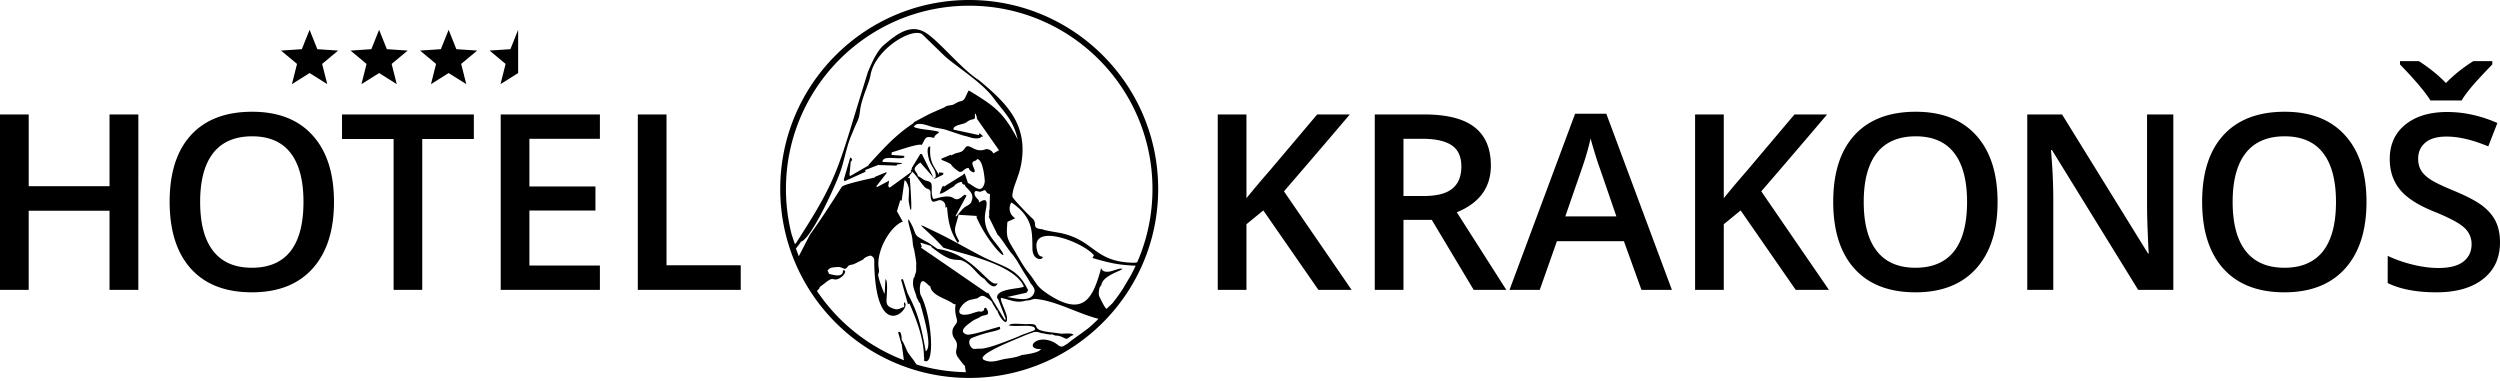
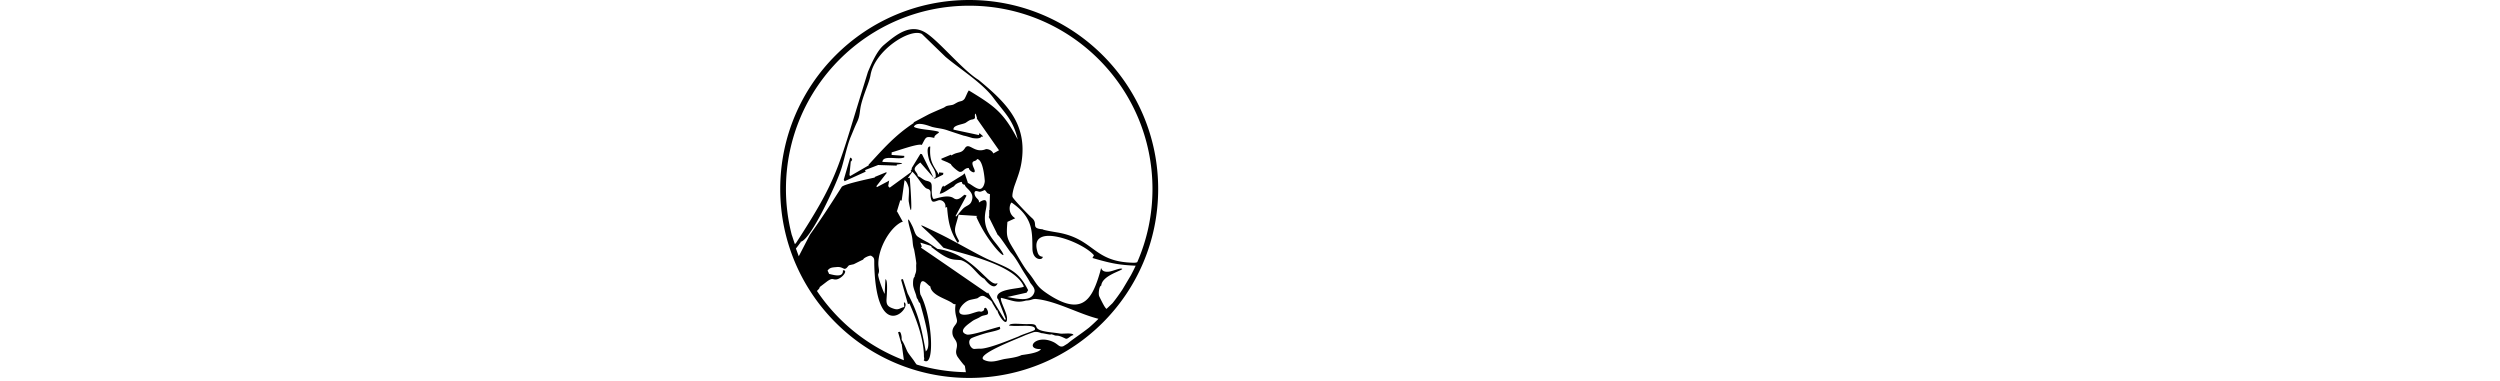
<svg xmlns="http://www.w3.org/2000/svg" width="315" height="48">
  <path d="M122.12 0c13.147 0 23.81 10.662 23.81 23.81 0 13.148-10.663 23.81-23.81 23.81-13.148 0-23.81-10.662-23.81-23.81C98.31 10.662 108.972 0 122.12 0zm2.922 38.19l.556.935.074-.037c.048.584 1.265 2.333 1.21.977-.03-.717-.914-2.18-.755-2.54 1.468.337 1.952.692 3.163.341.709-.003.763-.245 1.31-.188 2.511.263 5.325 1.873 7.795 2.488a2.18 2.18 0 01-.065.085c-.362.357-.734.702-1.118 1.034-.91.717-2.02 1.447-2.498 1.847a6.486 6.486 0 01-.207.167 23.55 23.55 0 01-.509.314c-.526.211-.654-.244-1.334-.547-2.218-.99-3.594.984-1.507.917-.265.55-2.363.717-2.463.766-.682.333-1.814.411-2.278.518-.764.175-1.562.492-2.409.094-1.28-.602 4.087-2.635 4.956-3.027.367-.166.969-.377 1.207-.458.497-.17.98.1 1.063.104.245.013.327.054.857.146.495.087.169-.074.532.034.317.094.22.124.59.134.32.008.778.243 1.046.368.28.13.61-.399.99-.43-.008-.357-1.32-.14-1.685-.204-.753-.132-1.379-.143-2.147-.323-1.453-.341-.217-.929-1.876-.869-.866.032-2.376-.208-2.385.194l.54.034h.72c.76 0 2.188-.121 1.972.493-.043.122-1.625.589-2.041.834-.798.309-3.685 1.53-4.802 1.547-.3-.017-.713.036-.818.027-.468-.041-.953-1.083-.237-1.394.375-.164 1.072-.4 1.719-.588.529-.153 1.686-.354 1.823-.56l-.054-.256c-.735.154-3.674 1.144-4.166.982-1.269-.417.335-1.4.593-1.609.365-.293.702-.356 1.058-.582.356-.226.447-.172.87-.303.447-.139-.165-1.112-.189-.836-.342.028.097.19-.387.418-.206.097-.23-.039-.518.02-.319.067-.923.296-1.185.345-2.175.403-.877-1.498.129-1.799.199-.06.925-.192.984-.23.264-.17.52-.438.933-.207.255.142.92.549.943.824zM122.12.719c12.751 0 23.092 10.34 23.092 23.09 0 3.277-.684 6.393-1.915 9.216-.104.065-.267.086-.563.078-4.99-.128-4.811-2.927-9.324-3.783-.168-.032-2.018-.321-2.028-.427-1.612-.134-.478-.692-1.384-1.448-.283-.235-2.351-2.371-2.423-2.641-.073-.279.152-1.116.262-1.423.432-1.199.71-1.916.87-2.922.783-4.89-1.968-7.548-5.408-10.392-2.012-1.238-4.916-4.817-6.599-5.904-1.925-1.245-3.653.086-5.324 1.5-.895.759-1.556 2.312-2.02 3.407l-.783 2.528c-3.031 9.815-3.09 11.042-8.314 19.084l-.12.046-.355-1.08-.004.02a23.12 23.12 0 01-.75-5.858c0-12.75 10.34-23.091 23.09-23.091zm20.974 32.76c-.187.404-.386.803-.595 1.195l-1.047 1.765a23.195 23.195 0 01-1.271 1.757l-.758.724c-.173-.122-.39-.492-.913-1.57-.15-.308-.014-1.332.245-1.36.107-1.275 2.586-1.861 2.653-2.111-.25-.168-1.165.284-1.67.347-1.566.197-.59-1.55-1.353.79-.921 2.828-2.202 4.794-6.375 2.017-1.562-1.04-1.376-1.412-2.42-2.67-.602-.727-1.385-2.145-1.825-2.874-.905-1.497-.993-1.623-.831-3.535l.987-.453c-1.103-.699-.628-1.972-.45-1.976 2.656 1.854 2.587 3.538 2.614 5.75-.003 1.583 1.338 1.558 1.297 1.076-.55-.045-.63-.482-.708-.784-.936-3.62 5.784-1.1 7.165.6l-.19.338c2.359.695 3.416.884 5.445.973zM121.7 46.895a23.065 23.065 0 01-6.194-.958c-.093-.095-.19-.24-.348-.484-.097-.15-.633-.82-.796-1.105-.15-.263-.374-.898-.618-1.302-.216-.357-.11-.25-.146-.613-.018-.18-.115-.734-.335-.606l-.105.03.422 1.483-.047.014h.135l-.052.007.275 2.027a23.17 23.17 0 01-10.945-8.71c.066-.164.315-.25.337-.51.009 0 .982-.75.998-.76.608-.405.606-.198.982-.191.76.012 1.714-1.227.942-1.16.09 1.089-1.493.475-1.798.45l.053-.027-.188-.378c.296-.441.701-.401 1.169-.455.533-.062.849.235.987.227.27-.015.385-.334.545-.437.055-.036.546-.126.605-.148.045-.017 1.136-.58 1.19-.58-.016-.191.84-.575.996-.482.494.297.368.433.398 1.31.333 10.01 4.851 5.13 3.776 4.562l-.045.002.045.582c-.546.115-.697.413-1.28.229-.73-.23-.951-.453-.962-1.036-.005-.253.242-2.606-.13-2.697l-.1 1.842c-.105-.077-.921-2.22-.807-2.48.211-.48.004-.677.013-1.38.027-1.93 1.447-4.435 2.886-5.161l.194-.057-.717-1.299-.047.06.434-1.428-.069-.021h.135l.122.017.355-2.522-.072-.01c.293-.12.556.697.604.905.091.54-.053 1.418.008 1.766.5 2.84.311-.684.123-3.004l-.195.018v-.134l.042.03.483-.682c.661.633 1.085 1.498 1.653 2.018.206.188.436.097.575.356.116.216.032.53.078.813.128.779.352.631.959.424.454-.156 1.024.31.886.903l.22-.06c.146 1.72.31 2.877 1.316 4.476l.062.01.149-.201c-.845-1.5-.518-1.474-.063-3.354l.113.047 2.25.141-.144.096a16.39 16.39 0 001.883 3.24c1.43 1.934 2.343 2.288.525.043-1.065-1.316-1.563-2.403-1.219-4.09.2-.978.257-1.728-.866-.977.093-.402-.319-.456-.49-.9-.104-.268-.104-.614.253-.541.35.07.298.147.77-.047.167-.068.19-.172.365.073.34.475.206.126.36.337l.139.003-.046 2.02-.048-.002v.809l-.063.03 1.142 2.305c.175.015 1.45 2.009 1.69 2.261.582.61 1.129 1.677 1.581 2.398.254.403.571.864.794 1.307.133.264.719.73.544 1.262-.443 1.355-2.451.716-3.44.586h.02l2.446-.549.193-.315c-1.157-2.343-2.31-2.721-4.762-3.758-1.51-.639-4.44-2.398-6.563-3.42-3.712-1.788-2-1.103.648 1.828 2.55.818 8.95 2.092 10.14 4.89-.326.321-3.744.21-3.336 1.549l.064-.025 1.007 2.609-.15.053-2.121-3.461-.028.144c-3.116-2.128-5.419-3.743-8.408-5.766l.11-.158-.176-.432.043-.035 1.342.424v.135c.079.007 1.457 1.216 2.437 1.483.482.131.668.095 1.301.159 1.393.48 2.077 1.964 2.932 2.345.367.48 1.214 1.457 1.647.639l-.008-.092c-1.034.636-2.89-3.673-7.545-4.31-.01 0-1.074-.757-1.22-.827-.24-.114-.937-.493-1.259-.72-.36-.254-.44-.83-.683-1.322-.464-.94-.846-1.575-.142.911.246.871.123 1.38.357 2.004.02.054.303 1.652.283 1.823-.034.296-.006.413-.013.746-.01.486-.2.598-.2.933-.203.018-.231.867-.168 1.168.105.492.312.893.383 1.224.095.435.128.243.246.569.198.542.136-.002.268.49.307 1.143 1.692 5.638.575 5.936l.105-.02c-.582-3.03-.854-4.607-2.288-7.308l-.596-1.807-.232.068.863 3.083.202-.067c.762 1.783 1.526 3.72 1.752 5.656.029.245.062.642.062.84 0 .171 0 .177.028.352.048.31-.083.208-.031.325 1.444 1.007 1.056-5.597-.437-8.313-.085-.376-.123-1.006.043-1.446.26-.694.976.393 1.203.418.128 1.17 2.116 1.586 2.818 2.145.372.297.39-.201.333.418-.086.913.228 1.483.216 1.804-.018.513-.63.649-.583 1.508.038.675.514.83.571 1.424.055.57-.288.868.037 1.503.071.14.88 1.21.96 1.207zm-5.548-42.619l2.988 2.893c1.89 1.584 4.648 3.293 6.055 5.194 1.419 1.918 2.458 2.718 3.04 5.212-1.796-3.41-2.873-4.177-6.168-6.182l-.127.209c-.129.268-.346.779-.415.86-.309.37-.506.23-.921.453-.531.286-.416.281-.933.36-.623.093-.46.167-.846.332-.514.22-1.312.562-1.765.779-.12.056-1.94 1.032-1.953 1.033l.042.065c-2.436 1.612-3.791 3.208-5.71 5.277l.037.06-2.35 1.361-.094-.119.168-1.748.04.029.142-.22-.047-.036-.056-.176-.156-.049-.809 2.78.11.191 2.655-1.206-.088-.194 1.658-.644 2.338.078.014-.133c1.626-.207-.009-.243-1.82-.337.095-.924 1.965-.219 2.755-.56l.005-.199-1.598-.118.01-.326c.764-.201 3.38-1.162 3.795-.932.556-1.002.432-1.13 1.568-.891l.043-.201c.372-.507 1.245-.52-.508-.769-.38-.054-1.917-.194-2.1-.444.407-.767 1.997-.039 2.338.045.704.172 1.23.177 1.961.439.083.03 1.944.647 2.01.657.284.042.985.28 1.113.3.006 0 .384.058.62.033.552-.057.338-.28.635-.216l.043-.05-.456-.396-.08.246-3.206-.685.012-.058c-.011-.533 1.229-.59 1.562-.82.308-.214.524-.357.747-.389.654-.096.27-.375.434-.723l.059-.017.17.573-.058.003 2.824 4.034-.72.402c-.102-.255-.427-.551-.917-.55-1.458.61-2.074-.866-2.62-.175-.5.825-.907.421-1.75.985l-.045-.108-1.226.512.052.146.748.31.422.226c.023.217.916.946 1.088.969.508.068.512-.483 1.164-.483-.03.354 1.09 1.012.637.025-.53-1.157.24-.716.397-1.148.76.017.95 2.392.975 2.738.015.204-.165 1.097-.712 1.02-.523-.073-1.19-.749-1.477-.749l.064-.022-.406-1.198-.222.203-2.398 1.484-.077-.14-.178.238-.279.786c.442.005 1.183-.611 1.764-.91.119-.062.142-.306.79-.531.493-.171.025.249.627.315 0 .46 1.377.911.805 2.159-.2.433-.602.457-.982.795-.231.205-.896 1.04-.902 1.043l-.1-.054 1.385-2.575-.206-.11c-.228 0-.759.898-1.412.436-.812-.576-2.445.18-2.554.081-.238-.214-.218-1.074-.213-1.327.013-.688-.06-.81-.677-.954-.403-.093-.839-.552-1.078-.572 0-.664-1.095-.742.36-1.752l-.039.034 1.759 2.01.113.003.992-.489.033-.23-.534-.057-.032.301c-.598-1.085-1.24-1.605-1.079-3.548-.586-.136-.273 1.384-.078 1.866.307.757.844 1.161.753 1.996l-.233.115-1.493-3.025-.196-.04-1.124 1.842.072.04-.182.269.109.111-2.747 2.004-.186-.2.127-.735-.072.082-1.476.778-.065-.12 1.302-1.673-.062-.084-1.451.599.028.06c-.323.09-3.954.827-4.19 1.198-1.277 2.016-2.534 3.974-4 6.013l-1.408 2.722-.36-.98.25-.317.367-.497-.05-.033c1.271-.106 4.682-7.543 5.227-9.422.38-1.308.697-2.826 1.134-3.853.265-.623.464-1.157.795-1.852.384-.806.288-1.36.511-2.232.36-1.407 1.013-2.728 1.165-3.632.53-3.154 5.034-5.972 6.465-5.197" fill-rule="evenodd" />
-   <path d="M314.03 7.705v.408c-1.269 1.32-2.161 2.29-2.682 2.914-.516.625-.913 1.166-1.181 1.63h-3.932c-.655-1.057-1.934-2.573-3.837-4.544v-.408h2.388c1.388.903 2.523 1.827 3.4 2.76.974-1.006 2.125-1.924 3.445-2.76zm.97 22.822c0 1.965-.707 3.508-2.13 4.627-1.42 1.12-3.38 1.677-5.881 1.677-2.502 0-4.545-.387-6.139-1.166V32.24c1.011.474 2.079.846 3.214 1.119 1.135.273 2.187.407 3.167.407 1.434 0 2.487-.273 3.167-.815.681-.541 1.022-1.268 1.022-2.182 0-.825-.315-1.527-.939-2.099-.624-.578-1.914-1.254-3.869-2.043-2.017-.815-3.435-1.749-4.266-2.796-.825-1.047-1.238-2.306-1.238-3.776 0-1.847.655-3.296 1.965-4.354 1.31-1.058 3.07-1.589 5.278-1.589 2.115 0 4.22.464 6.319 1.388l-1.15 2.945c-1.966-.825-3.72-1.238-5.262-1.238-1.171 0-2.059.253-2.662.764-.604.51-.908 1.181-.908 2.022 0 .573.124 1.063.366 1.476.243.407.64.789 1.192 1.155.557.361 1.553.84 2.997 1.434 1.62.676 2.811 1.305 3.565 1.888.758.588 1.31 1.249 1.666 1.981.35.738.526 1.604.526 2.6m-16.823-5.081c0 3.6-.903 6.397-2.698 8.393-1.8 1.996-4.349 2.992-7.64 2.992-3.333 0-5.896-.99-7.686-2.972-1.785-1.98-2.683-4.792-2.683-8.439 0-3.652.903-6.453 2.698-8.409 1.8-1.955 4.364-2.93 7.702-2.93 3.28 0 5.824.99 7.614 2.977 1.795 1.986 2.693 4.782 2.693 8.388zm-16.864-.005c0 2.718.547 4.782 1.646 6.185 1.099 1.408 2.724 2.11 4.88 2.11 2.146 0 3.766-.697 4.86-2.084 1.088-1.393 1.635-3.462 1.635-6.211 0-2.709-.542-4.762-1.625-6.165-1.078-1.398-2.693-2.1-4.839-2.1-2.167 0-3.802.702-4.906 2.1-1.099 1.403-1.65 3.456-1.65 6.165m-7.474 11.08h-4.431L258.55 18.91h-.124l.078.985a69.89 69.89 0 01.211 5.138v11.488h-3.28v-22.1h4.384l10.833 17.52h.088a86.231 86.231 0 01-.119-2.533 85.547 85.547 0 01-.093-3.405V14.422h3.312zm-22.147-11.075c0 3.6-.903 6.397-2.698 8.393-1.8 1.996-4.349 2.992-7.64 2.992-3.333 0-5.896-.99-7.686-2.972-1.785-1.98-2.683-4.792-2.683-8.439 0-3.652.903-6.453 2.698-8.409 1.8-1.955 4.364-2.93 7.702-2.93 3.28 0 5.824.99 7.614 2.977 1.795 1.986 2.693 4.782 2.693 8.388zm-16.864-.005c0 2.718.547 4.782 1.646 6.185 1.099 1.408 2.724 2.11 4.88 2.11 2.146 0 3.766-.697 4.86-2.084 1.088-1.393 1.635-3.462 1.635-6.211 0-2.709-.542-4.762-1.625-6.165-1.078-1.398-2.693-2.1-4.839-2.1-2.167 0-3.802.702-4.906 2.1-1.099 1.403-1.65 3.456-1.65 6.165m-4.387 11.08h-4.183l-6.939-10.007-2.125 1.738v8.27h-3.616v-22.1h3.616V24.97a131.9 131.9 0 012.946-3.492l5.963-7.057h4.111a1437.905 1437.905 0 01-8.295 9.688zm-23.621 0l-2.208-6.128h-8.444l-2.162 6.128H190.2l8.264-22.192h3.93l8.265 22.192zm-3.157-9.254l-2.068-6.015c-.155-.402-.362-1.037-.63-1.904a40.897 40.897 0 01-.552-1.908c-.273 1.243-.67 2.594-1.192 4.07l-1.996 5.757zm-26.828.433v8.821h-3.616v-22.1h6.242c2.852 0 4.962.537 6.33 1.605 1.371 1.068 2.057 2.683 2.057 4.839 0 2.75-1.434 4.715-4.292 5.88l6.237 9.776h-4.111L180.4 27.7zm0-3.002h2.507c1.682 0 2.899-.31 3.652-.934.759-.624 1.135-1.553 1.135-2.775 0-1.249-.407-2.146-1.223-2.688-.815-.541-2.048-.815-3.688-.815h-2.383zM80.364 36.521v-22.1h3.617v19.005h9.352v3.095zm-4.777 0H63.088v-22.1h12.5v3.065h-8.884v6.005h8.321v3.033h-8.32v6.933h8.882zm-22.383 0h-3.61V17.517h-6.5v-3.095h16.61v3.095h-6.5zM42.082 25.446c0 3.6-.903 6.397-2.698 8.393-1.8 1.996-4.349 2.992-7.64 2.992-3.333 0-5.896-.99-7.686-2.972-1.785-1.98-2.683-4.792-2.683-8.439 0-3.652.903-6.453 2.698-8.409 1.8-1.955 4.364-2.93 7.702-2.93 3.281 0 5.824.99 7.614 2.977 1.795 1.986 2.693 4.782 2.693 8.388zm-16.864-.005c0 2.718.547 4.782 1.646 6.185 1.099 1.408 2.724 2.11 4.88 2.11 2.146 0 3.766-.697 4.86-2.084 1.088-1.393 1.635-3.462 1.635-6.211 0-2.709-.542-4.762-1.625-6.165-1.078-1.398-2.693-2.1-4.839-2.1-2.167 0-3.802.702-4.906 2.1-1.099 1.403-1.65 3.456-1.65 6.165M170.3 36.521h-4.183l-6.938-10.007-2.126 1.738v8.27h-3.616v-22.1h3.616V24.97A131.959 131.959 0 01160 21.479l5.963-7.057h4.112a1441.994 1441.994 0 01-8.296 9.688zm-152.87 0H13.8v-9.966H3.615v9.966H0v-22.1h3.616v9.039H13.8v-9.038h3.632z" />
-   <path d="M39.008 3.757l.977 2.44 2.622.175-2.018 1.683.644 2.548-2.225-1.4-2.225 1.4.644-2.548-2.019-1.683 2.623-.175zm8.76 0l.977 2.44 2.622.175-2.019 1.683.644 2.548-2.224-1.4-2.225 1.4.644-2.548-2.019-1.683 2.623-.175zm8.759 0l.977 2.44 2.623.175-2.02 1.683.645 2.548-2.225-1.4-2.224 1.4.644-2.548-2.02-1.683 2.624-.175zm8.76 0v5.446l-2.225 1.4.644-2.548-2.018-1.683 2.622-.175z" fill-rule="evenodd" />
</svg>